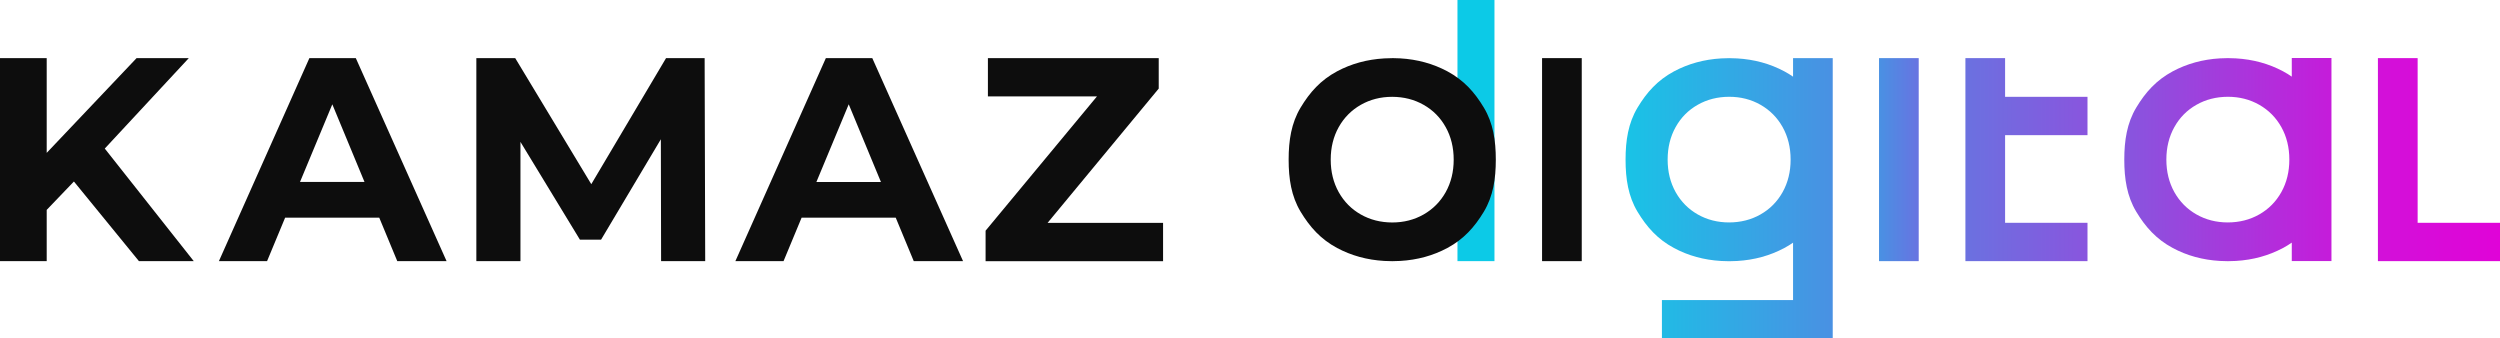
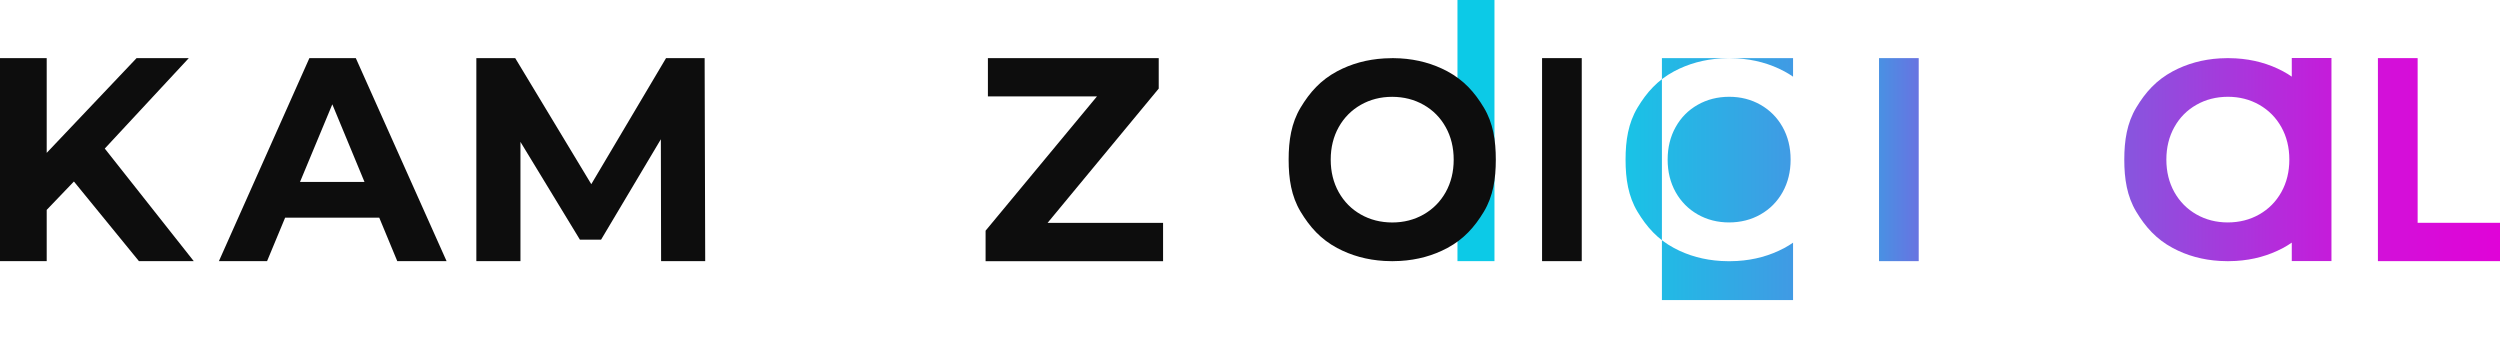
<svg xmlns="http://www.w3.org/2000/svg" id="Layer_2" data-name="Layer 2" viewBox="0 0 615.57 83.3">
  <defs>
    <style>
      .cls-1 {
        fill: url(#linear-gradient);
      }

      .cls-2, .cls-3 {
        fill: #0d0d0d;
      }

      .cls-4 {
        fill: #0ccae7;
      }

      .cls-5 {
        fill: url(#linear-gradient-3);
      }

      .cls-6 {
        fill: url(#linear-gradient-2);
      }

      .cls-3, .cls-7, .cls-8 {
        fill-rule: evenodd;
      }

      .cls-7 {
        fill: url(#linear-gradient-4);
      }

      .cls-8 {
        fill: url(#linear-gradient-5);
      }
    </style>
    <linearGradient id="linear-gradient" x1="462.67" y1="39.3" x2="472.44" y2="39.3" gradientUnits="userSpaceOnUse">
      <stop offset="0" stop-color="#4991e3" />
      <stop offset="1" stop-color="#6873e1" />
    </linearGradient>
    <linearGradient id="linear-gradient-2" x1="483.94" y1="39.3" x2="514" y2="39.3" gradientUnits="userSpaceOnUse">
      <stop offset="0" stop-color="#6b71e0" />
      <stop offset="1" stop-color="#8955de" />
    </linearGradient>
    <linearGradient id="linear-gradient-3" x1="585.51" y1="39.3" x2="615.57" y2="39.3" gradientUnits="userSpaceOnUse">
      <stop offset="0" stop-color="#d211d9" />
      <stop offset="1" stop-color="#e003d8" />
    </linearGradient>
    <linearGradient id="linear-gradient-4" x1="523.06" y1="39.29" x2="574.08" y2="39.29" gradientUnits="userSpaceOnUse">
      <stop offset="0" stop-color="#8756de" />
      <stop offset="1" stop-color="#c51cda" />
    </linearGradient>
    <linearGradient id="linear-gradient-5" x1="400.26" y1="48.8" x2="451.27" y2="48.8" gradientUnits="userSpaceOnUse">
      <stop offset="0" stop-color="#19c3e6" />
      <stop offset=".99" stop-color="#4991e3" />
    </linearGradient>
  </defs>
  <g id="Layer_1-2" data-name="Layer 1">
    <g>
      <path class="cls-2" d="M11.5,64.3v-12.62l6.7-6.99,16.01,19.61h13.5l-21.91-27.72L46.49,14.31h-12.86L11.5,37.64V14.31H0v49.99H11.5Z" />
      <path class="cls-3" d="M53.9,64.3L76.18,14.31h11.43l22.35,49.99h-12.14l-4.44-10.71h-23.17l-4.45,10.71h-11.86Zm27.92-38.63l7.93,19.13h-15.88l7.96-19.13Z" />
      <path class="cls-2" d="M117.29,64.3V14.31h9.57l18.73,31.04,18.41-31.04h9.5l.14,49.99h-10.86l-.06-30.01-14.72,24.72h-5.21l-14.64-24.07v29.36h-10.86Z" />
-       <path class="cls-3" d="M203.35,14.31l-22.28,49.99h11.86l4.45-10.71h23.17l4.44,10.71h12.14l-22.35-49.99h-11.43Zm13.56,30.5l-7.93-19.13-7.96,19.13h15.88Z" />
      <path class="cls-2" d="M242.68,64.3v-7.5l27.43-33.07h-26.86V14.31h42.06v7.5l-27.37,33.07h28.44v9.43h-43.71Z" />
      <path class="cls-4" d="M358.87,0h9.11V64.3h-9.11V0Z" />
      <path class="cls-2" d="M379.7,14.31h9.77v49.99h-9.77V14.31Z" />
      <path class="cls-1" d="M462.67,14.31h9.77v49.99h-9.77V14.31Z" />
-       <polygon class="cls-6" points="514 33.28 514 23.84 493.71 23.84 493.71 14.31 483.94 14.31 483.94 64.3 484.07 64.3 493.71 64.3 514 64.3 514 54.86 493.71 54.86 493.71 33.28 514 33.28" />
      <polygon class="cls-5" points="595.29 54.86 595.29 14.31 585.51 14.31 585.51 64.3 585.64 64.3 595.29 64.3 615.57 64.3 615.57 54.86 595.29 54.86" />
      <path class="cls-3" d="M342.82,14.31c.66,0,1.31,.02,1.95,.06h0c4.24,.25,8.11,1.32,11.61,3.19,4.04,2.17,6.71,5.14,8.99,8.94,2.28,3.8,2.94,8.07,2.94,12.81s-.66,9.01-2.94,12.81c-2.29,3.8-4.96,6.78-8.99,8.94-3.5,1.88-7.37,2.94-11.61,3.19h0c-.64,.04-1.29,.06-1.95,.06h-.03c-.66,0-1.31-.02-1.95-.06h0c-4.24-.25-8.11-1.32-11.61-3.19-4.03-2.16-6.7-5.14-8.99-8.94-2.28-3.8-2.94-8.07-2.94-12.81s.66-9.01,2.94-12.81c2.28-3.8,4.95-6.78,8.99-8.94,3.49-1.87,7.37-2.93,11.61-3.18h0c.64-.04,1.29-.06,1.95-.06h.03Zm-.02,9.53c-2.85,0-5.43,.66-7.73,1.97-2.31,1.32-4.12,3.14-5.44,5.49-1.31,2.34-1.97,5.02-1.97,8.01s.66,5.66,1.97,8.01c1.32,2.35,3.13,4.18,5.44,5.49,2.3,1.31,4.88,1.96,7.73,1.97,2.85,0,5.43-.66,7.73-1.97,2.3-1.31,4.12-3.14,5.44-5.49,1.31-2.35,1.97-5.02,1.97-8.01s-.66-5.67-1.97-8.01c-1.31-2.35-3.12-4.18-5.44-5.49-2.3-1.31-4.88-1.96-7.73-1.97Z" />
      <path class="cls-7" d="M564.3,14.28v4.59c-.68-.47-1.39-.91-2.16-1.32-3.5-1.87-7.37-2.93-11.61-3.18h0c-.64-.04-1.29-.06-1.95-.06h-.03c-.66,0-1.31,.02-1.95,.06h0c-4.24,.25-8.11,1.32-11.61,3.19-4.04,2.17-6.71,5.14-8.99,8.94-2.28,3.8-2.94,8.07-2.94,12.81s.66,9.01,2.94,12.81c2.29,3.8,4.96,6.78,8.99,8.94,3.49,1.88,7.37,2.94,11.61,3.19h0c.64,.04,1.29,.06,1.95,.06h.03c.66,0,1.31-.02,1.95-.06h0c4.24-.25,8.11-1.32,11.61-3.19,.77-.41,1.48-.85,2.16-1.32v4.54h9.77V14.28h-9.77Zm-2.57,33.03c-1.32,2.35-3.13,4.18-5.44,5.49-2.3,1.31-4.88,1.96-7.73,1.97-2.85,0-5.43-.66-7.73-1.97-2.3-1.31-4.12-3.14-5.44-5.49-1.31-2.35-1.97-5.02-1.97-8.01s.66-5.67,1.97-8.01c1.31-2.35,3.12-4.18,5.44-5.49,2.3-1.31,4.88-1.96,7.73-1.97,2.85,0,5.43,.66,7.73,1.97,2.31,1.32,4.12,3.14,5.44,5.49,1.31,2.34,1.97,5.02,1.97,8.01s-.66,5.66-1.97,8.01Z" />
-       <path class="cls-8" d="M441.5,14.31v4.57c-.68-.47-1.39-.91-2.16-1.32-3.5-1.87-7.37-2.93-11.61-3.18h0c-.64-.04-1.29-.06-1.95-.06h-.03c-.66,0-1.31,.02-1.95,.06h0c-4.24,.25-8.11,1.32-11.61,3.19-4.04,2.17-6.71,5.14-8.99,8.94-2.28,3.8-2.94,8.07-2.94,12.81s.66,9.01,2.94,12.81c2.29,3.8,4.96,6.78,8.99,8.94,3.49,1.88,7.37,2.94,11.61,3.19h0c.64,.04,1.29,.06,1.95,.06h.03c.66,0,1.31-.02,1.95-.06h0c4.24-.25,8.11-1.32,11.61-3.19,.77-.41,1.48-.85,2.16-1.32v14.13h-32.29v9.44h42.06V14.31h-9.77Zm-2.57,33c-1.32,2.35-3.13,4.18-5.44,5.49-2.3,1.31-4.88,1.96-7.73,1.97-2.85,0-5.43-.66-7.73-1.97-2.3-1.31-4.12-3.14-5.44-5.49-1.31-2.35-1.97-5.02-1.97-8.01s.66-5.67,1.97-8.01c1.31-2.35,3.12-4.18,5.44-5.49,2.3-1.31,4.88-1.96,7.73-1.97,2.85,0,5.43,.66,7.73,1.97,2.31,1.32,4.12,3.14,5.44,5.49,1.31,2.34,1.97,5.02,1.97,8.01s-.66,5.66-1.97,8.01Z" />
+       <path class="cls-8" d="M441.5,14.31v4.57c-.68-.47-1.39-.91-2.16-1.32-3.5-1.87-7.37-2.93-11.61-3.18h0c-.64-.04-1.29-.06-1.95-.06h-.03c-.66,0-1.31,.02-1.95,.06h0c-4.24,.25-8.11,1.32-11.61,3.19-4.04,2.17-6.71,5.14-8.99,8.94-2.28,3.8-2.94,8.07-2.94,12.81s.66,9.01,2.94,12.81c2.29,3.8,4.96,6.78,8.99,8.94,3.49,1.88,7.37,2.94,11.61,3.19h0c.64,.04,1.29,.06,1.95,.06h.03c.66,0,1.31-.02,1.95-.06h0c4.24-.25,8.11-1.32,11.61-3.19,.77-.41,1.48-.85,2.16-1.32v14.13h-32.29v9.44V14.31h-9.77Zm-2.57,33c-1.32,2.35-3.13,4.18-5.44,5.49-2.3,1.31-4.88,1.96-7.73,1.97-2.85,0-5.43-.66-7.73-1.97-2.3-1.31-4.12-3.14-5.44-5.49-1.31-2.35-1.97-5.02-1.97-8.01s.66-5.67,1.97-8.01c1.31-2.35,3.12-4.18,5.44-5.49,2.3-1.31,4.88-1.96,7.73-1.97,2.85,0,5.43,.66,7.73,1.97,2.31,1.32,4.12,3.14,5.44,5.49,1.31,2.34,1.97,5.02,1.97,8.01s-.66,5.66-1.97,8.01Z" />
    </g>
  </g>
</svg>